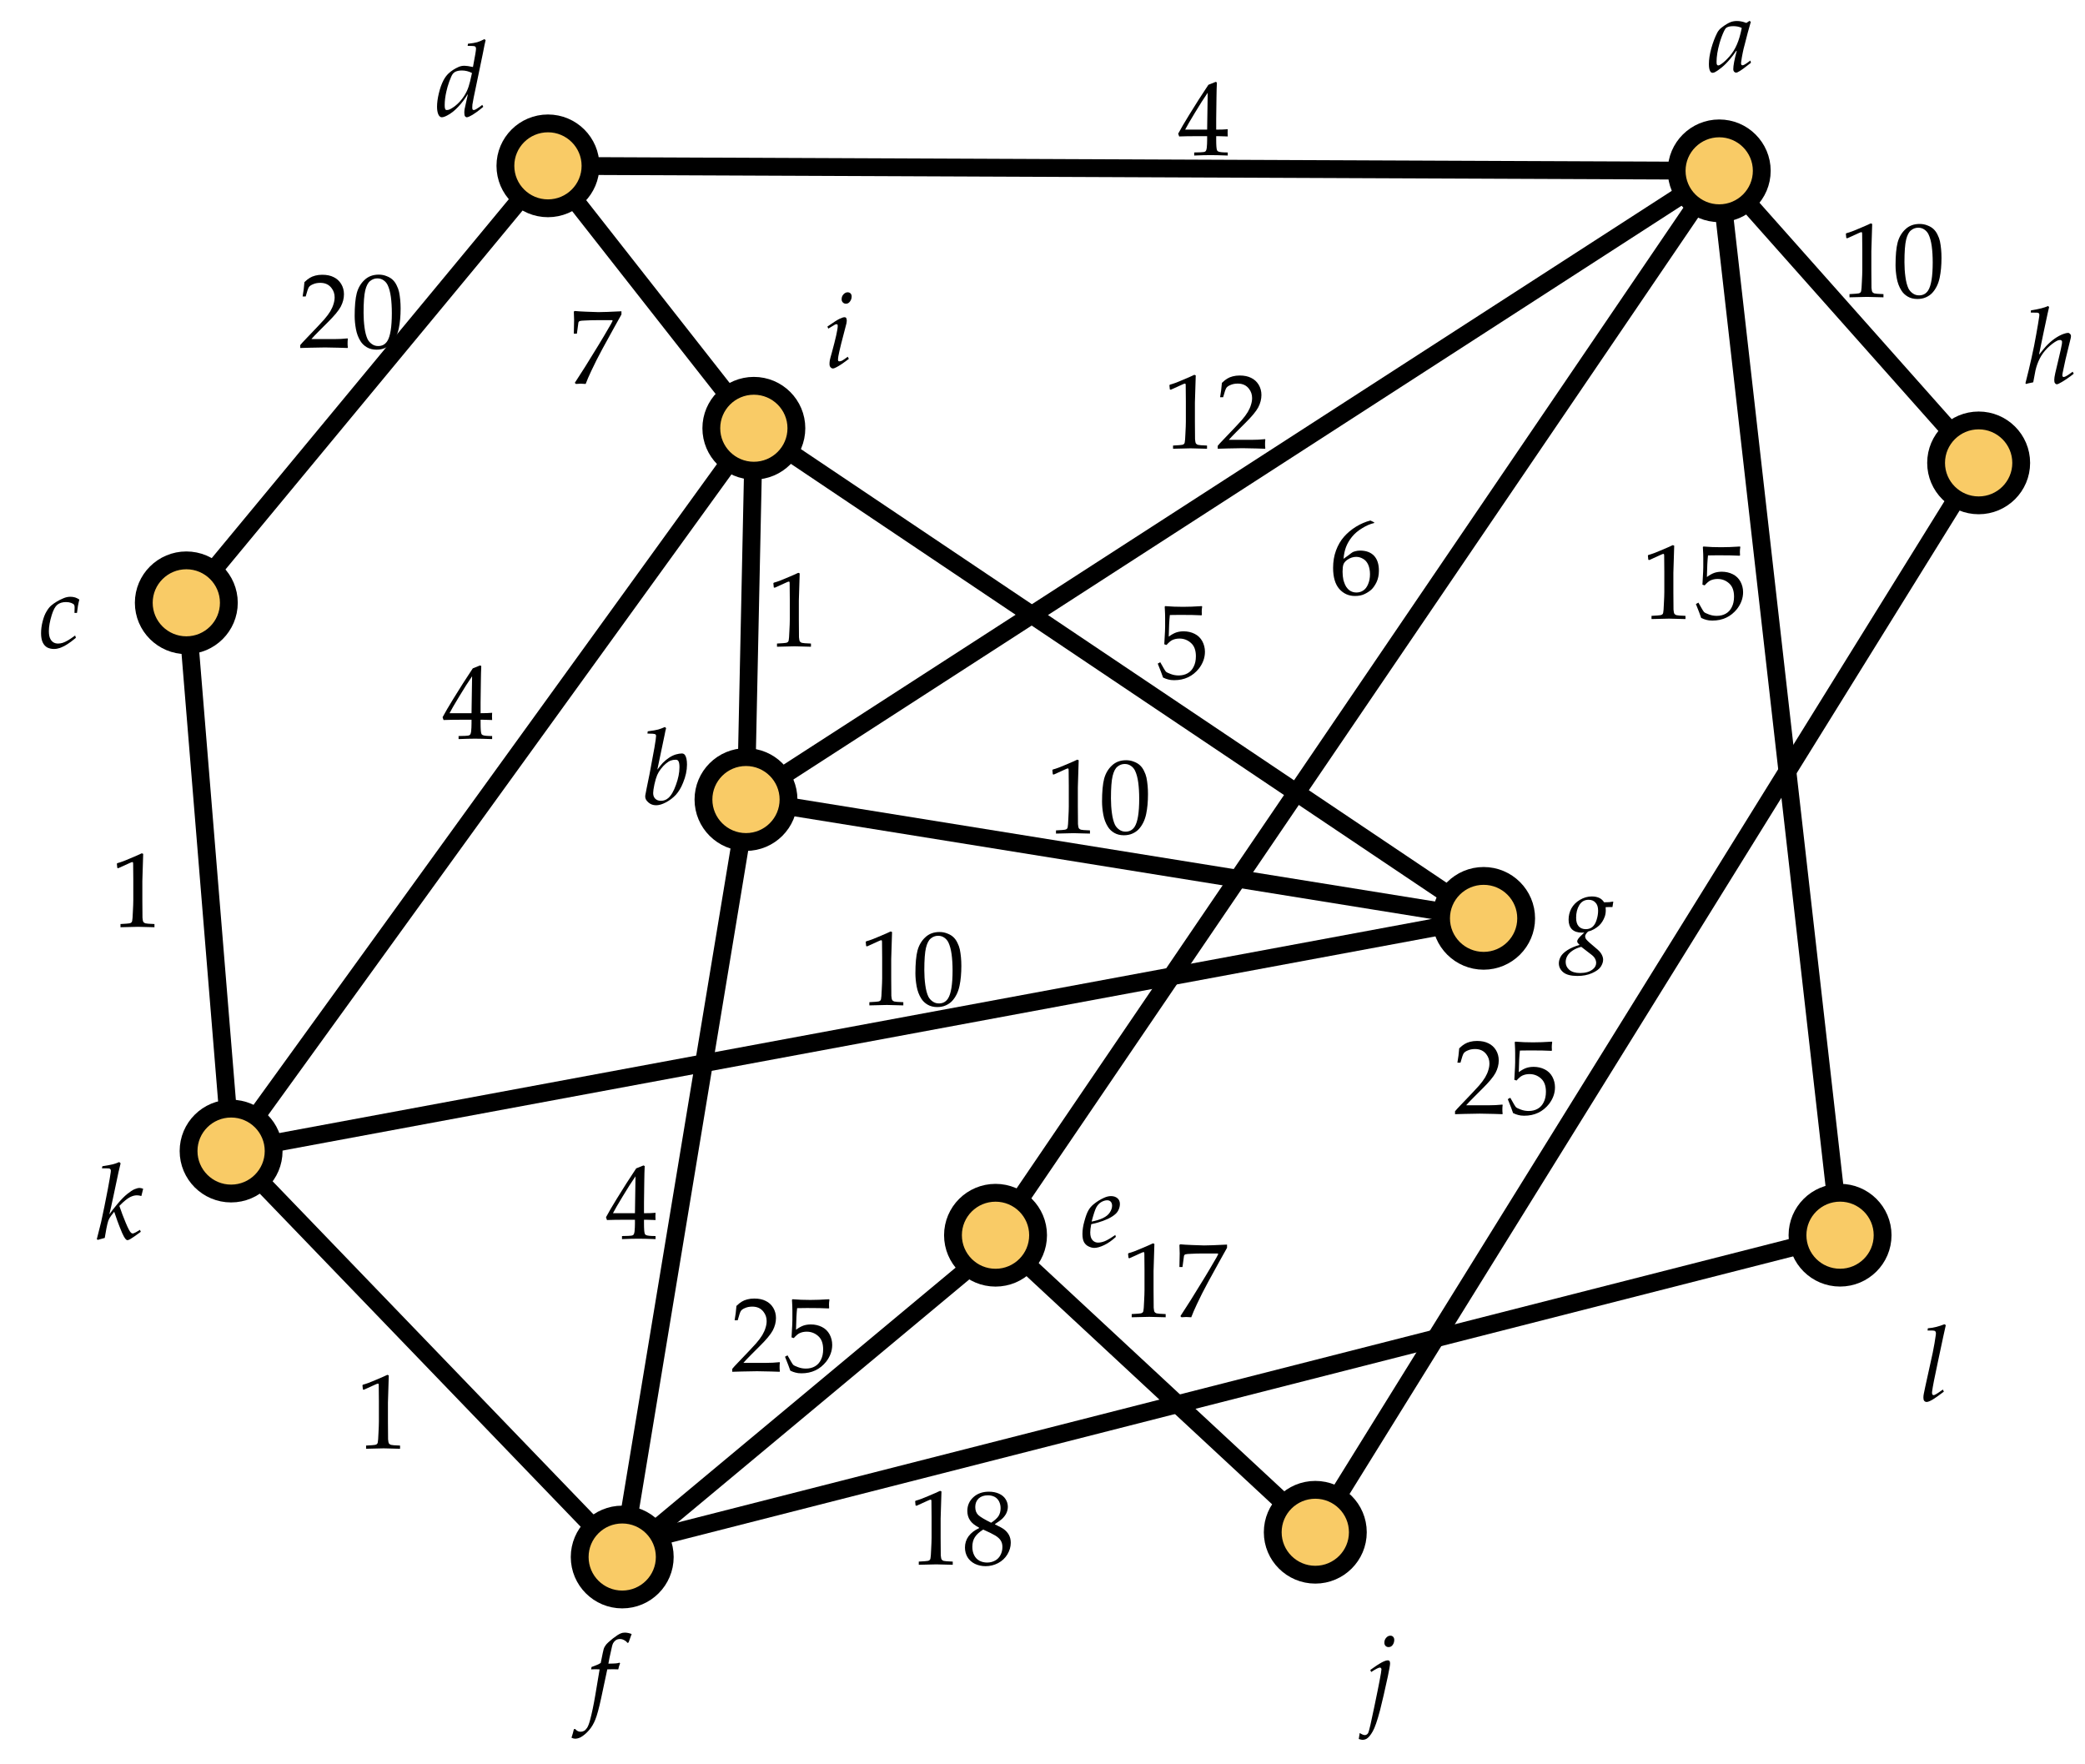
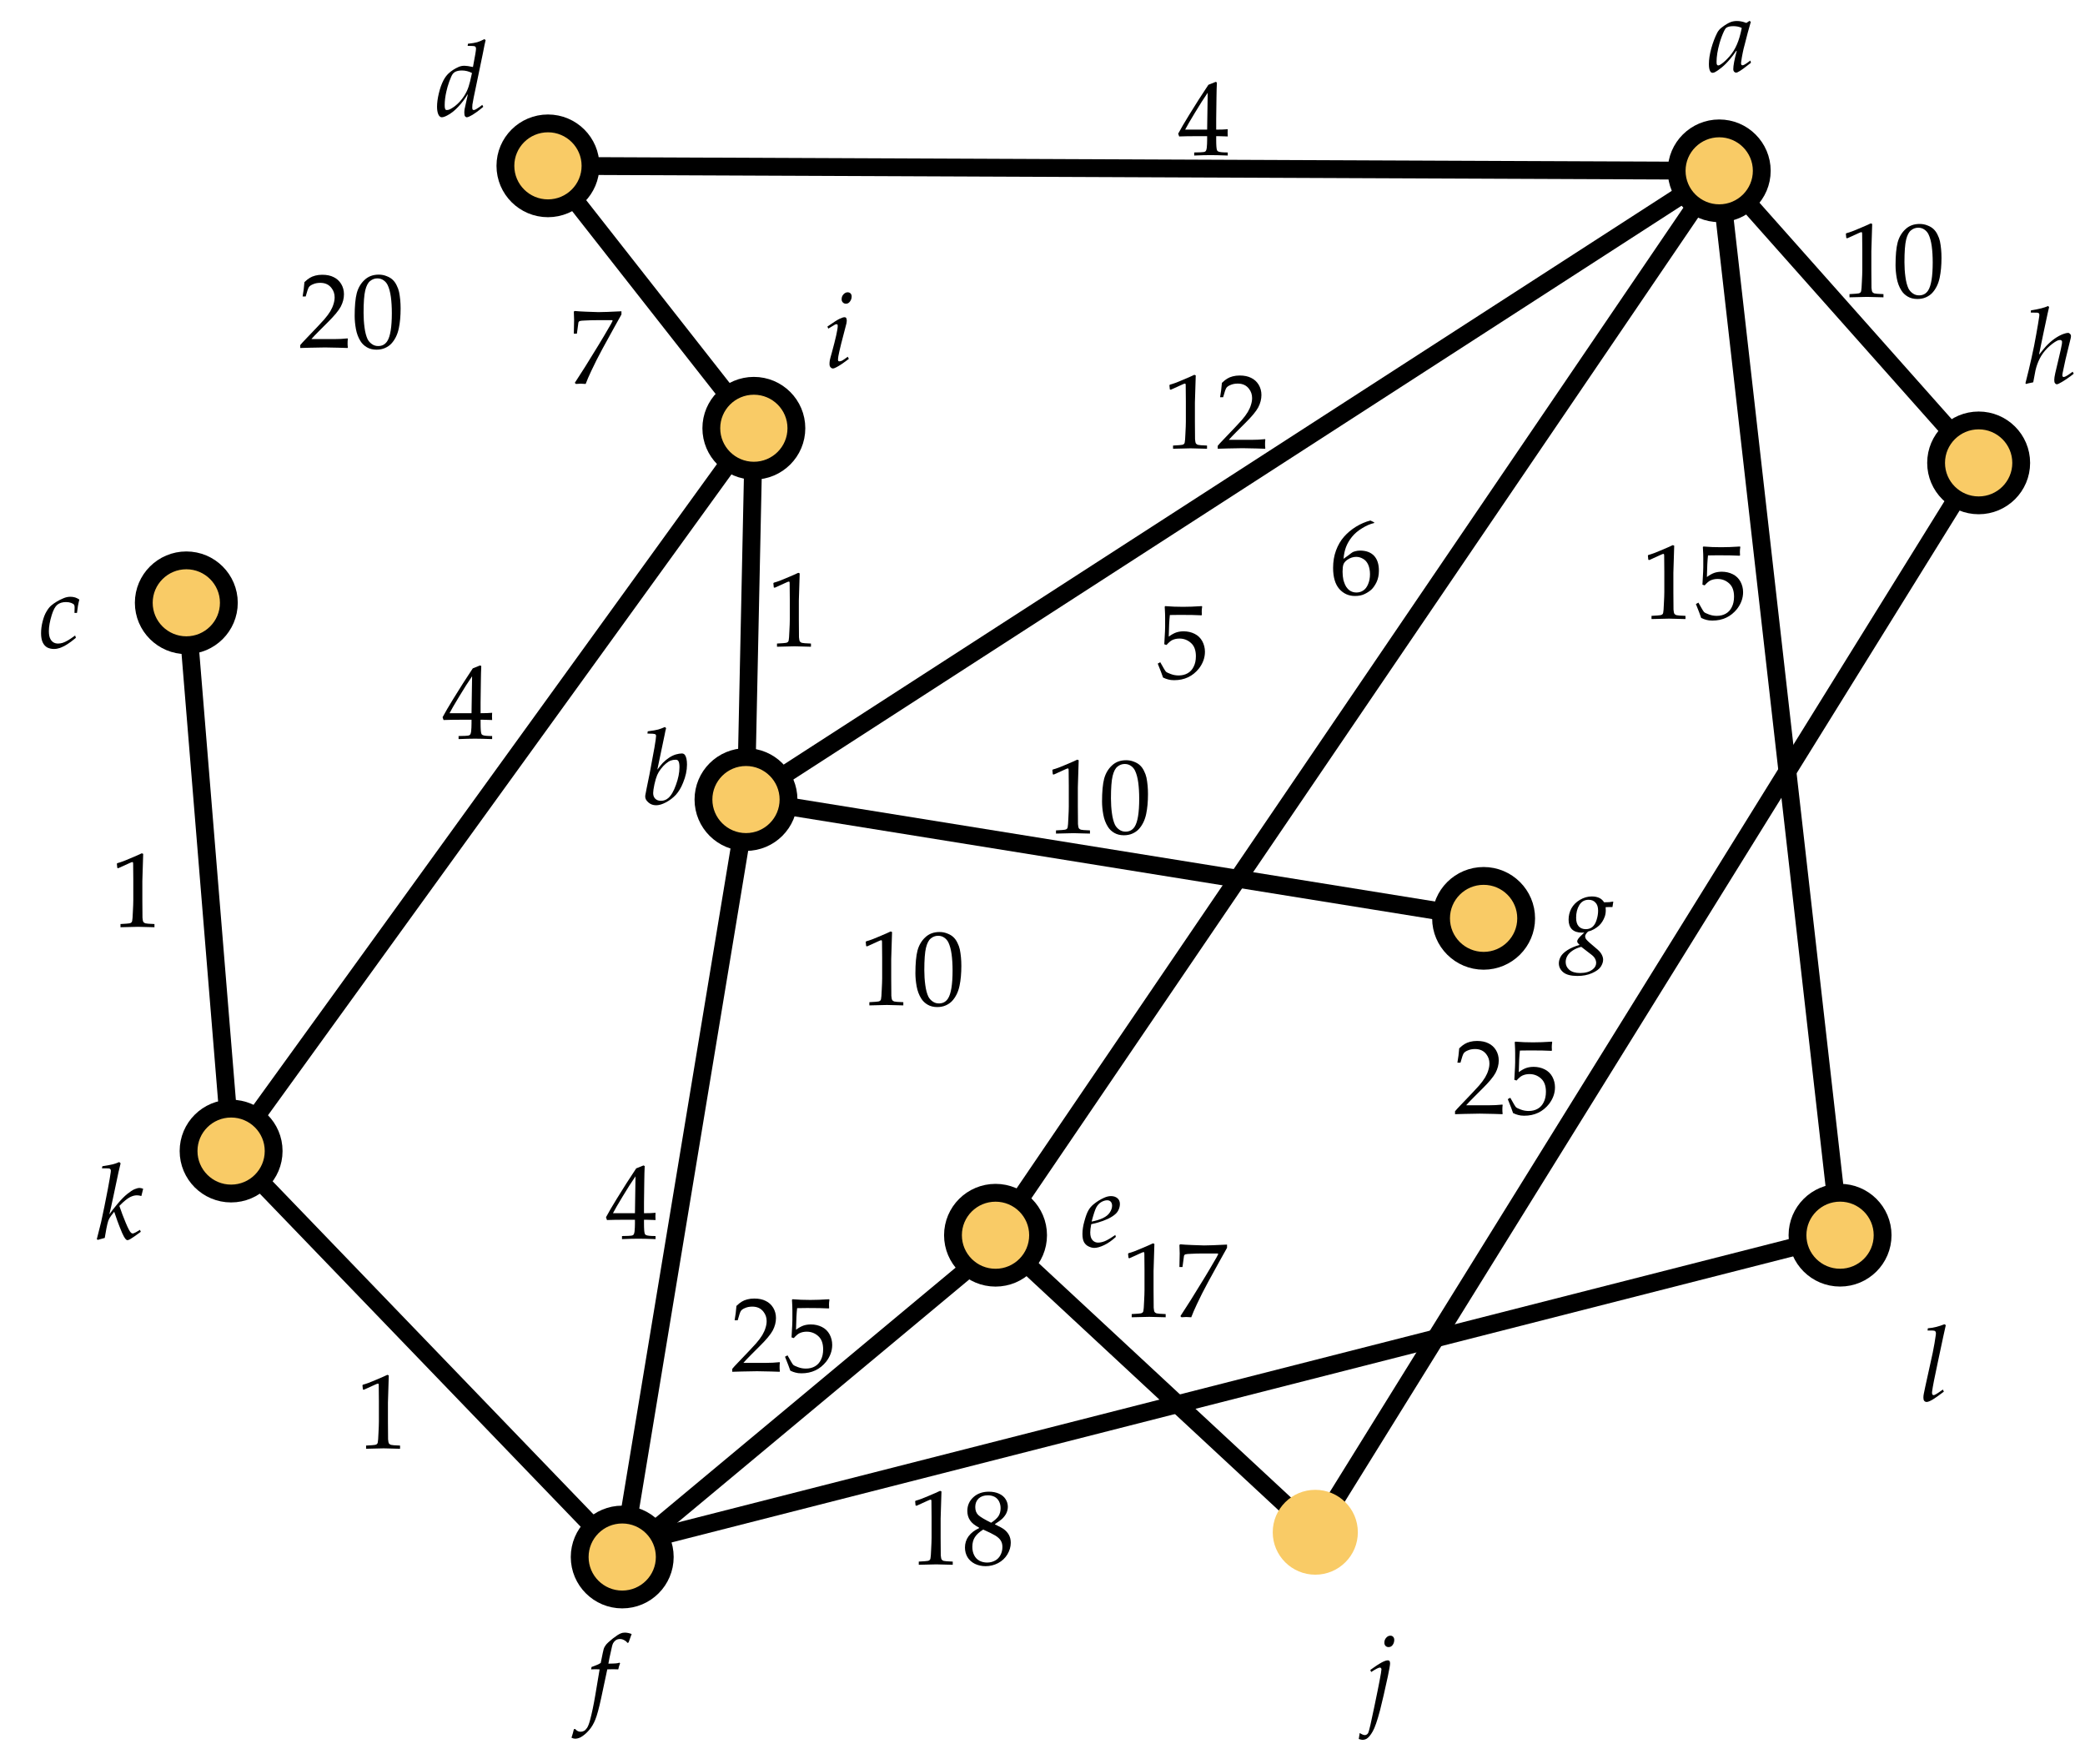
<svg xmlns="http://www.w3.org/2000/svg" xmlns:xlink="http://www.w3.org/1999/xlink" width="234pt" height="198pt" viewBox="0 0 234 198" version="1.1">
  <defs>
    <g>
      <symbol overflow="visible" id="glyph0-0">
        <path style="stroke:none;" d="M 1.484 0 L 1.484 -7.438 L 7.438 -7.438 L 7.438 0 Z M 1.672 -0.188 L 7.25 -0.188 L 7.25 -7.25 L 1.672 -7.25 Z M 1.672 -0.188 " />
      </symbol>
      <symbol overflow="visible" id="glyph0-1">
        <path style="stroke:none;" d="M 5.375 -1.281 L 5.484 -1.062 C 5.254 -0.863 4.988 -0.656 4.688 -0.438 C 4.383 -0.219 4.125 -0.062 3.906 0.031 C 3.789 0.082 3.703 0.109 3.641 0.109 C 3.566 0.109 3.5 0.07 3.438 0 C 3.383 -0.082 3.359 -0.219 3.359 -0.406 C 3.359 -0.531 3.367 -0.664 3.391 -0.812 C 3.422 -0.969 3.539 -1.508 3.75 -2.438 L 3.719 -2.453 C 3.426 -1.953 3.07 -1.484 2.656 -1.047 C 2.25 -0.617 1.844 -0.301 1.438 -0.094 C 1.188 0.039 0.984 0.109 0.828 0.109 C 0.672 0.109 0.539 0 0.438 -0.219 C 0.344 -0.445 0.297 -0.727 0.297 -1.062 C 0.297 -1.508 0.363 -2.016 0.5 -2.578 C 0.633 -3.141 0.805 -3.625 1.016 -4.031 C 1.18 -4.344 1.367 -4.598 1.578 -4.797 C 1.898 -5.098 2.273 -5.344 2.703 -5.531 C 2.91 -5.625 3.133 -5.672 3.375 -5.672 C 3.57 -5.672 3.891 -5.625 4.328 -5.531 L 4.594 -6.984 C 4.645 -7.297 4.672 -7.492 4.672 -7.578 C 4.672 -7.691 4.645 -7.77 4.594 -7.812 C 4.539 -7.863 4.441 -7.891 4.297 -7.891 L 3.734 -7.906 L 3.766 -8.141 C 4.234 -8.191 4.578 -8.25 4.797 -8.312 C 5.016 -8.375 5.285 -8.488 5.609 -8.656 L 5.75 -8.547 C 5.688 -8.316 5.582 -7.816 5.438 -7.047 C 5.344 -6.555 5.086 -5.328 4.672 -3.359 C 4.461 -2.391 4.328 -1.707 4.266 -1.312 C 4.254 -1.188 4.25 -1.078 4.25 -0.984 C 4.25 -0.867 4.266 -0.789 4.297 -0.75 C 4.328 -0.719 4.367 -0.703 4.422 -0.703 C 4.484 -0.703 4.578 -0.738 4.703 -0.812 C 4.961 -0.969 5.188 -1.125 5.375 -1.281 Z M 4.219 -4.859 C 3.852 -5.047 3.477 -5.141 3.094 -5.141 C 2.812 -5.141 2.578 -5.098 2.391 -5.016 C 2.266 -4.961 2.148 -4.867 2.047 -4.734 C 1.953 -4.609 1.828 -4.332 1.672 -3.906 C 1.523 -3.488 1.414 -3.113 1.344 -2.781 C 1.219 -2.227 1.156 -1.723 1.156 -1.266 C 1.156 -1.086 1.164 -0.961 1.188 -0.891 C 1.207 -0.816 1.234 -0.766 1.266 -0.734 C 1.305 -0.711 1.352 -0.703 1.406 -0.703 C 1.508 -0.703 1.617 -0.727 1.734 -0.781 C 2.023 -0.926 2.305 -1.125 2.578 -1.375 C 2.859 -1.633 3.109 -1.93 3.328 -2.266 C 3.547 -2.598 3.719 -2.957 3.844 -3.344 C 3.938 -3.613 4.062 -4.117 4.219 -4.859 Z M 4.219 -4.859 " />
      </symbol>
      <symbol overflow="visible" id="glyph0-2">
        <path style="stroke:none;" d="M 1.719 -3.859 C 1.988 -4.211 2.191 -4.461 2.328 -4.609 C 2.566 -4.848 2.805 -5.047 3.047 -5.203 C 3.297 -5.367 3.547 -5.488 3.797 -5.562 C 4.055 -5.633 4.281 -5.672 4.469 -5.672 C 4.625 -5.672 4.742 -5.609 4.828 -5.484 C 4.973 -5.266 5.047 -4.91 5.047 -4.422 C 5.047 -3.766 4.898 -3.086 4.609 -2.391 C 4.391 -1.836 4.117 -1.383 3.797 -1.031 C 3.473 -0.688 3.102 -0.406 2.688 -0.188 C 2.281 0.031 1.91 0.141 1.578 0.141 C 1.242 0.141 0.957 0.035 0.719 -0.172 C 0.477 -0.379 0.359 -0.598 0.359 -0.828 C 0.359 -0.91 0.367 -1 0.391 -1.094 C 0.398 -1.156 0.441 -1.375 0.516 -1.75 C 0.66 -2.363 0.953 -3.883 1.391 -6.312 C 1.516 -7.039 1.578 -7.484 1.578 -7.641 C 1.578 -7.734 1.547 -7.797 1.484 -7.828 C 1.398 -7.879 1.109 -7.906 0.609 -7.906 L 0.641 -8.156 C 1.203 -8.227 1.594 -8.297 1.812 -8.359 C 2.039 -8.422 2.289 -8.516 2.562 -8.641 L 2.703 -8.516 C 2.648 -8.328 2.594 -8.066 2.531 -7.734 Z M 1.25 -1.234 C 1.25 -0.961 1.328 -0.75 1.484 -0.594 C 1.641 -0.438 1.852 -0.359 2.125 -0.359 C 2.438 -0.359 2.711 -0.461 2.953 -0.672 C 3.273 -0.953 3.562 -1.445 3.812 -2.156 C 4.07 -2.863 4.203 -3.52 4.203 -4.125 C 4.203 -4.488 4.156 -4.727 4.062 -4.844 C 4.008 -4.926 3.91 -4.969 3.766 -4.969 C 3.578 -4.969 3.395 -4.938 3.219 -4.875 C 3.051 -4.812 2.867 -4.695 2.672 -4.531 C 2.484 -4.375 2.301 -4.18 2.125 -3.953 C 1.945 -3.723 1.805 -3.488 1.703 -3.25 C 1.598 -3.008 1.492 -2.66 1.391 -2.203 C 1.297 -1.754 1.25 -1.43 1.25 -1.234 Z M 1.25 -1.234 " />
      </symbol>
      <symbol overflow="visible" id="glyph0-3">
        <path style="stroke:none;" d="M 0.453 -4.484 L 0.5 -4.75 C 0.977 -4.914 1.32 -5.066 1.531 -5.203 C 1.719 -6.148 1.828 -6.664 1.859 -6.75 C 1.91 -6.926 2 -7.094 2.125 -7.25 C 2.25 -7.406 2.5 -7.633 2.875 -7.938 C 3.258 -8.238 3.555 -8.43 3.766 -8.516 C 3.898 -8.578 4.055 -8.609 4.234 -8.609 C 4.473 -8.609 4.727 -8.555 5 -8.453 C 4.844 -8.035 4.727 -7.719 4.656 -7.5 L 4.531 -7.453 C 4.438 -7.586 4.312 -7.691 4.156 -7.766 C 4.008 -7.848 3.859 -7.891 3.703 -7.891 C 3.516 -7.891 3.359 -7.848 3.234 -7.766 C 3.109 -7.68 3.004 -7.566 2.922 -7.422 C 2.848 -7.285 2.77 -7 2.688 -6.562 C 2.551 -5.977 2.453 -5.5 2.391 -5.125 C 2.879 -5.133 3.16 -5.145 3.234 -5.156 C 3.367 -5.164 3.504 -5.191 3.641 -5.234 L 3.703 -5.172 C 3.609 -4.922 3.539 -4.691 3.5 -4.484 C 3.281 -4.492 3.082 -4.5 2.906 -4.5 C 2.75 -4.5 2.535 -4.492 2.266 -4.484 L 1.578 -1.25 C 1.328 -0.094 1.109 0.707 0.922 1.156 C 0.742 1.613 0.504 2.016 0.203 2.359 C -0.098 2.703 -0.41 2.961 -0.734 3.141 C -0.941 3.242 -1.145 3.297 -1.344 3.297 C -1.469 3.297 -1.602 3.258 -1.75 3.188 C -1.625 2.801 -1.535 2.484 -1.484 2.234 L -1.344 2.203 C -1.164 2.41 -0.961 2.516 -0.734 2.516 C -0.598 2.516 -0.469 2.484 -0.344 2.422 C -0.227 2.359 -0.113 2.242 0 2.078 C 0.113 1.91 0.227 1.609 0.344 1.172 C 0.539 0.441 0.734 -0.477 0.922 -1.594 L 1.406 -4.484 C 1.176 -4.492 1.023 -4.5 0.953 -4.5 C 0.816 -4.5 0.648 -4.492 0.453 -4.484 Z M 0.453 -4.484 " />
      </symbol>
      <symbol overflow="visible" id="glyph0-4">
        <path style="stroke:none;" d="M 3.906 -1.312 L 3.969 -1.094 C 3.531 -0.688 3.094 -0.379 2.656 -0.172 C 2.219 0.035 1.848 0.141 1.547 0.141 C 1.348 0.141 1.141 0.086 0.922 -0.016 C 0.703 -0.117 0.531 -0.273 0.406 -0.484 C 0.281 -0.703 0.219 -1.016 0.219 -1.422 C 0.219 -1.859 0.289 -2.336 0.438 -2.859 C 0.582 -3.391 0.727 -3.785 0.875 -4.047 C 1.02 -4.316 1.223 -4.555 1.484 -4.766 C 1.836 -5.055 2.211 -5.289 2.609 -5.469 C 2.891 -5.602 3.16 -5.672 3.422 -5.672 C 3.711 -5.672 3.953 -5.594 4.141 -5.438 C 4.328 -5.281 4.422 -5.066 4.422 -4.797 C 4.422 -4.586 4.379 -4.383 4.297 -4.188 C 4.211 -3.988 4.098 -3.82 3.953 -3.688 C 3.742 -3.488 3.457 -3.301 3.094 -3.125 C 2.727 -2.957 2.348 -2.816 1.953 -2.703 L 1.203 -2.516 C 1.129 -2.129 1.094 -1.82 1.094 -1.594 C 1.094 -1.207 1.176 -0.922 1.344 -0.734 C 1.508 -0.547 1.719 -0.453 1.969 -0.453 C 2.195 -0.453 2.445 -0.504 2.719 -0.609 C 3 -0.723 3.395 -0.957 3.906 -1.312 Z M 1.25 -2.812 C 1.738 -2.906 2.16 -3.035 2.516 -3.203 C 2.879 -3.379 3.141 -3.594 3.297 -3.844 C 3.461 -4.102 3.547 -4.352 3.547 -4.594 C 3.547 -4.789 3.492 -4.941 3.391 -5.047 C 3.297 -5.148 3.164 -5.203 3 -5.203 C 2.781 -5.203 2.555 -5.133 2.328 -5 C 2.098 -4.863 1.91 -4.66 1.766 -4.391 C 1.629 -4.129 1.457 -3.602 1.25 -2.812 Z M 1.25 -2.812 " />
      </symbol>
      <symbol overflow="visible" id="glyph0-5">
        <path style="stroke:none;" d="M 4.859 -1.234 L 4.922 -0.984 L 4.047 -0.312 C 3.773 -0.113 3.555 0.02 3.391 0.094 C 3.336 0.113 3.289 0.125 3.25 0.125 C 3.176 0.125 3.102 0.086 3.031 0.016 C 2.969 -0.055 2.938 -0.145 2.938 -0.25 C 2.938 -0.664 3.066 -1.352 3.328 -2.312 L 3.281 -2.328 C 2.988 -1.91 2.758 -1.609 2.594 -1.422 C 2.289 -1.055 1.984 -0.742 1.672 -0.484 C 1.359 -0.223 1.078 -0.031 0.828 0.094 C 0.754 0.125 0.68 0.141 0.609 0.141 C 0.504 0.141 0.422 0.086 0.359 -0.016 C 0.254 -0.18 0.203 -0.457 0.203 -0.844 C 0.203 -1.344 0.289 -1.926 0.469 -2.594 C 0.656 -3.258 0.875 -3.836 1.125 -4.328 C 1.25 -4.578 1.426 -4.785 1.656 -4.953 C 2.031 -5.242 2.367 -5.445 2.672 -5.562 C 2.879 -5.633 3.102 -5.672 3.344 -5.672 C 3.52 -5.672 3.68 -5.656 3.828 -5.625 C 3.973 -5.602 4.164 -5.547 4.406 -5.453 L 4.766 -5.688 L 4.906 -5.578 C 4.656 -4.723 4.438 -3.91 4.25 -3.141 C 4.125 -2.68 4.039 -2.336 4 -2.109 C 3.926 -1.754 3.867 -1.414 3.828 -1.094 C 3.816 -1.031 3.812 -0.977 3.812 -0.938 C 3.812 -0.852 3.828 -0.789 3.859 -0.75 C 3.891 -0.719 3.926 -0.703 3.969 -0.703 C 4.031 -0.703 4.109 -0.727 4.203 -0.781 C 4.305 -0.832 4.523 -0.984 4.859 -1.234 Z M 3.891 -4.891 C 3.754 -4.961 3.602 -5.016 3.438 -5.047 C 3.281 -5.078 3.113 -5.094 2.938 -5.094 C 2.602 -5.094 2.348 -5.035 2.172 -4.922 C 2.086 -4.867 2 -4.742 1.906 -4.547 C 1.707 -4.129 1.535 -3.664 1.391 -3.156 C 1.172 -2.375 1.062 -1.68 1.062 -1.078 C 1.062 -0.973 1.066 -0.895 1.078 -0.844 C 1.098 -0.789 1.125 -0.75 1.156 -0.719 C 1.195 -0.695 1.234 -0.688 1.266 -0.688 C 1.336 -0.688 1.445 -0.738 1.594 -0.844 C 1.895 -1.051 2.207 -1.344 2.531 -1.719 C 2.863 -2.102 3.133 -2.539 3.344 -3.031 C 3.562 -3.52 3.742 -4.141 3.891 -4.891 Z M 3.891 -4.891 " />
      </symbol>
      <symbol overflow="visible" id="glyph0-6">
        <path style="stroke:none;" d="M 2.625 -1.266 L 2.734 -1.031 C 2.629 -0.945 2.391 -0.77 2.016 -0.5 C 1.641 -0.227 1.336 -0.047 1.109 0.047 C 0.992 0.098 0.891 0.125 0.797 0.125 C 0.691 0.125 0.602 0.082 0.531 0 C 0.469 -0.07 0.438 -0.191 0.438 -0.359 C 0.438 -0.504 0.453 -0.648 0.484 -0.797 C 0.523 -1.023 0.707 -1.867 1.031 -3.328 C 1.27 -4.379 1.422 -5.066 1.484 -5.391 C 1.641 -6.172 1.75 -6.801 1.812 -7.281 C 1.832 -7.383 1.844 -7.488 1.844 -7.594 C 1.844 -7.695 1.816 -7.77 1.766 -7.812 C 1.711 -7.863 1.602 -7.891 1.438 -7.891 L 0.906 -7.891 L 0.938 -8.141 C 1.301 -8.172 1.617 -8.223 1.891 -8.297 C 2.172 -8.367 2.473 -8.469 2.797 -8.594 L 2.953 -8.5 C 2.867 -8.145 2.582 -6.816 2.094 -4.516 C 1.695 -2.66 1.473 -1.52 1.422 -1.094 C 1.41 -1.02 1.406 -0.957 1.406 -0.906 C 1.406 -0.82 1.422 -0.754 1.453 -0.703 C 1.492 -0.66 1.539 -0.641 1.594 -0.641 C 1.625 -0.641 1.66 -0.648 1.703 -0.672 C 1.785 -0.703 1.938 -0.789 2.156 -0.938 Z M 2.625 -1.266 " />
      </symbol>
      <symbol overflow="visible" id="glyph0-7">
        <path style="stroke:none;" d="M 4.219 -1.359 L 4.297 -1.094 C 3.891 -0.758 3.578 -0.523 3.359 -0.391 C 3.047 -0.191 2.754 -0.047 2.484 0.047 C 2.273 0.117 2.062 0.156 1.844 0.156 C 1.562 0.156 1.305 0.098 1.078 -0.016 C 0.859 -0.141 0.688 -0.336 0.562 -0.609 C 0.445 -0.879 0.391 -1.211 0.391 -1.609 C 0.391 -2.035 0.445 -2.473 0.562 -2.922 C 0.676 -3.379 0.82 -3.754 1 -4.047 C 1.176 -4.348 1.359 -4.578 1.547 -4.734 C 1.922 -5.047 2.367 -5.312 2.891 -5.531 C 3.148 -5.645 3.414 -5.703 3.688 -5.703 C 3.875 -5.703 4.051 -5.676 4.219 -5.625 C 4.383 -5.57 4.539 -5.492 4.688 -5.391 C 4.57 -4.961 4.484 -4.461 4.422 -3.891 L 4.141 -3.891 L 4.156 -4.531 C 4.156 -4.656 4.133 -4.75 4.094 -4.812 C 4.039 -4.883 3.93 -4.953 3.766 -5.016 C 3.598 -5.078 3.406 -5.109 3.188 -5.109 C 2.789 -5.109 2.469 -5.008 2.219 -4.812 C 1.977 -4.613 1.77 -4.234 1.594 -3.672 C 1.375 -2.961 1.266 -2.352 1.266 -1.844 C 1.266 -1.438 1.332 -1.125 1.469 -0.906 C 1.656 -0.602 1.93 -0.453 2.297 -0.453 C 2.461 -0.453 2.633 -0.477 2.812 -0.531 C 3 -0.594 3.207 -0.691 3.438 -0.828 C 3.582 -0.91 3.844 -1.086 4.219 -1.359 Z M 4.219 -1.359 " />
      </symbol>
      <symbol overflow="visible" id="glyph0-8">
        <path style="stroke:none;" d="M 0.234 0.109 L 0.156 0.031 C 0.438 -1.07 0.66 -2.004 0.828 -2.766 C 1.047 -3.723 1.227 -4.633 1.375 -5.5 C 1.531 -6.363 1.641 -7.02 1.703 -7.469 C 1.711 -7.539 1.719 -7.602 1.719 -7.656 C 1.719 -7.727 1.703 -7.781 1.672 -7.812 C 1.641 -7.852 1.582 -7.879 1.5 -7.891 C 1.426 -7.898 1.176 -7.906 0.75 -7.906 L 0.781 -8.156 C 1.664 -8.289 2.305 -8.453 2.703 -8.641 L 2.812 -8.516 C 2.738 -8.223 2.688 -8 2.656 -7.844 L 2.156 -5.5 L 1.688 -3.234 L 1.719 -3.219 C 2.031 -3.613 2.273 -3.91 2.453 -4.109 C 2.773 -4.453 3.098 -4.738 3.422 -4.969 C 3.742 -5.195 4.07 -5.375 4.406 -5.5 C 4.633 -5.582 4.812 -5.625 4.938 -5.625 C 5.02 -5.625 5.094 -5.586 5.156 -5.516 C 5.227 -5.453 5.266 -5.367 5.266 -5.266 C 5.266 -5.191 5.254 -5.109 5.234 -5.016 C 5.203 -4.879 5.117 -4.539 4.984 -4 C 4.734 -3.008 4.539 -2.172 4.406 -1.484 C 4.332 -1.16 4.297 -0.953 4.297 -0.859 C 4.297 -0.797 4.312 -0.75 4.344 -0.719 C 4.375 -0.688 4.41 -0.672 4.453 -0.672 C 4.598 -0.672 4.93 -0.867 5.453 -1.266 L 5.578 -1.047 C 5.367 -0.867 5.086 -0.66 4.734 -0.422 C 4.391 -0.191 4.098 -0.02 3.859 0.094 C 3.785 0.125 3.723 0.141 3.672 0.141 C 3.598 0.141 3.531 0.098 3.469 0.016 C 3.414 -0.055 3.391 -0.18 3.391 -0.359 C 3.391 -0.516 3.426 -0.758 3.5 -1.094 L 3.938 -2.953 C 4.094 -3.598 4.195 -4.078 4.25 -4.391 C 4.258 -4.484 4.266 -4.562 4.266 -4.625 C 4.266 -4.688 4.242 -4.734 4.203 -4.766 C 4.172 -4.805 4.117 -4.828 4.047 -4.828 C 3.93 -4.828 3.812 -4.797 3.688 -4.734 C 3.352 -4.555 3 -4.285 2.625 -3.922 C 2.258 -3.555 1.973 -3.164 1.766 -2.75 C 1.555 -2.344 1.395 -1.895 1.281 -1.406 L 1.031 -0.078 L 0.438 0.047 C 0.363 0.066 0.297 0.086 0.234 0.109 Z M 0.234 0.109 " />
      </symbol>
      <symbol overflow="visible" id="glyph0-9">
        <path style="stroke:none;" d="M 2.078 -7.625 C 2.078 -7.844 2.145 -8.023 2.281 -8.172 C 2.414 -8.328 2.57 -8.406 2.75 -8.406 C 2.883 -8.406 2.988 -8.363 3.062 -8.281 C 3.145 -8.195 3.188 -8.082 3.188 -7.938 C 3.188 -7.727 3.129 -7.539 3.016 -7.375 C 2.898 -7.207 2.742 -7.125 2.547 -7.125 C 2.41 -7.125 2.297 -7.172 2.203 -7.266 C 2.117 -7.359 2.078 -7.477 2.078 -7.625 Z M -0.797 3.188 L -0.688 2.516 C -0.445 2.672 -0.254 2.75 -0.109 2.75 C -0.035 2.75 0.031 2.727 0.094 2.688 C 0.156 2.656 0.207 2.602 0.25 2.531 C 0.312 2.414 0.398 2.102 0.516 1.594 L 0.938 -0.375 C 1.25 -1.863 1.445 -2.836 1.531 -3.297 C 1.676 -4.055 1.75 -4.5 1.75 -4.625 C 1.75 -4.688 1.734 -4.734 1.703 -4.766 C 1.672 -4.805 1.629 -4.828 1.578 -4.828 C 1.43 -4.828 1.102 -4.66 0.594 -4.328 L 0.5 -4.562 C 0.977 -4.914 1.414 -5.203 1.812 -5.422 C 2.094 -5.566 2.312 -5.641 2.469 -5.641 C 2.551 -5.641 2.613 -5.613 2.656 -5.562 C 2.695 -5.508 2.719 -5.414 2.719 -5.281 C 2.719 -5.125 2.633 -4.645 2.469 -3.844 C 2.133 -2.289 1.844 -1.023 1.594 -0.047 C 1.281 1.141 1.004 1.938 0.766 2.344 C 0.535 2.75 0.312 3.02 0.094 3.156 C -0.051 3.238 -0.207 3.281 -0.375 3.281 C -0.469 3.281 -0.609 3.25 -0.797 3.188 Z M -0.797 3.188 " />
      </symbol>
      <symbol overflow="visible" id="glyph0-10">
        <path style="stroke:none;" d="M 2.016 -7.625 C 2.016 -7.844 2.082 -8.023 2.219 -8.172 C 2.363 -8.328 2.52 -8.406 2.688 -8.406 C 2.82 -8.406 2.93 -8.363 3.016 -8.281 C 3.098 -8.195 3.141 -8.082 3.141 -7.938 C 3.141 -7.727 3.078 -7.539 2.953 -7.375 C 2.836 -7.207 2.688 -7.125 2.5 -7.125 C 2.363 -7.125 2.25 -7.172 2.156 -7.266 C 2.062 -7.359 2.016 -7.477 2.016 -7.625 Z M 0.516 -4.328 L 0.422 -4.562 C 1.109 -5.039 1.566 -5.332 1.797 -5.438 C 2.035 -5.551 2.219 -5.609 2.344 -5.609 C 2.414 -5.609 2.473 -5.586 2.516 -5.547 C 2.566 -5.473 2.594 -5.363 2.594 -5.219 C 2.594 -5.156 2.582 -5.062 2.562 -4.938 C 2.508 -4.707 2.398 -4.285 2.234 -3.672 C 1.816 -2.098 1.609 -1.172 1.609 -0.891 C 1.609 -0.805 1.617 -0.742 1.641 -0.703 C 1.672 -0.672 1.711 -0.656 1.766 -0.656 C 1.848 -0.656 1.945 -0.68 2.062 -0.734 C 2.176 -0.797 2.391 -0.941 2.703 -1.172 L 2.828 -0.938 C 2.203 -0.457 1.727 -0.141 1.406 0.016 C 1.258 0.098 1.133 0.141 1.031 0.141 C 0.938 0.141 0.848 0.094 0.766 0 C 0.691 -0.082 0.656 -0.203 0.656 -0.359 C 0.656 -0.484 0.664 -0.617 0.688 -0.766 C 0.719 -0.922 0.789 -1.195 0.906 -1.594 C 1.352 -3.227 1.578 -4.238 1.578 -4.625 C 1.578 -4.707 1.566 -4.758 1.547 -4.781 C 1.523 -4.812 1.492 -4.828 1.453 -4.828 C 1.41 -4.828 1.359 -4.816 1.297 -4.797 C 1.266 -4.773 1.004 -4.617 0.516 -4.328 Z M 0.516 -4.328 " />
      </symbol>
      <symbol overflow="visible" id="glyph0-11">
        <path style="stroke:none;" d="M 2.078 -0.219 C 1.953 -0.344 1.875 -0.43 1.844 -0.484 C 1.82 -0.535 1.812 -0.582 1.812 -0.625 C 1.812 -0.695 1.844 -0.781 1.906 -0.875 C 2.02 -1.039 2.254 -1.285 2.609 -1.609 C 2.504 -1.598 2.414 -1.594 2.344 -1.594 C 1.852 -1.594 1.477 -1.719 1.219 -1.969 C 0.969 -2.227 0.844 -2.586 0.844 -3.047 C 0.844 -3.492 0.945 -3.914 1.156 -4.312 C 1.375 -4.707 1.695 -5.031 2.125 -5.281 C 2.551 -5.531 2.992 -5.656 3.453 -5.656 C 3.816 -5.656 4.117 -5.586 4.359 -5.453 C 4.547 -5.348 4.703 -5.195 4.828 -5 C 5.18 -5.008 5.375 -5.016 5.406 -5.016 C 5.508 -5.023 5.648 -5.047 5.828 -5.078 L 5.859 -5.047 L 5.766 -4.469 C 5.648 -4.469 5.555 -4.469 5.484 -4.469 C 5.359 -4.469 5.195 -4.461 5 -4.453 C 5.008 -4.316 5.016 -4.203 5.016 -4.109 C 5.016 -3.848 4.977 -3.613 4.906 -3.406 C 4.832 -3.195 4.738 -3.004 4.625 -2.828 C 4.52 -2.66 4.395 -2.508 4.25 -2.375 C 4.113 -2.25 3.93 -2.117 3.703 -1.984 C 3.484 -1.859 3.258 -1.77 3.031 -1.719 C 2.812 -1.508 2.703 -1.332 2.703 -1.188 C 2.703 -1.039 2.758 -0.906 2.875 -0.781 C 2.988 -0.645 3.332 -0.336 3.906 0.141 C 4.227 0.398 4.441 0.633 4.547 0.844 C 4.66 1.051 4.719 1.25 4.719 1.438 C 4.719 1.695 4.629 1.961 4.453 2.234 C 4.273 2.504 3.945 2.742 3.469 2.953 C 3 3.16 2.453 3.266 1.828 3.266 C 1.109 3.266 0.582 3.129 0.25 2.859 C -0.082 2.586 -0.25 2.25 -0.25 1.844 C -0.25 1.602 -0.18 1.359 -0.047 1.109 C 0.086 0.859 0.336 0.613 0.703 0.375 C 1.078 0.133 1.535 -0.062 2.078 -0.219 Z M 1.688 -3.266 C 1.688 -2.836 1.785 -2.516 1.984 -2.297 C 2.18 -2.086 2.445 -1.984 2.781 -1.984 C 3.07 -1.984 3.316 -2.066 3.516 -2.234 C 3.723 -2.41 3.879 -2.672 3.984 -3.016 C 4.098 -3.367 4.156 -3.719 4.156 -4.062 C 4.156 -4.469 4.055 -4.77 3.859 -4.969 C 3.672 -5.176 3.414 -5.281 3.094 -5.281 C 2.633 -5.281 2.285 -5.082 2.047 -4.688 C 1.805 -4.289 1.688 -3.816 1.688 -3.266 Z M 2.266 0 C 1.922 0.082 1.602 0.219 1.312 0.406 C 1.031 0.594 0.828 0.797 0.703 1.016 C 0.578 1.234 0.516 1.461 0.516 1.703 C 0.516 2.047 0.648 2.336 0.922 2.578 C 1.203 2.816 1.609 2.938 2.141 2.938 C 2.734 2.938 3.203 2.801 3.547 2.531 C 3.805 2.332 3.938 2.086 3.938 1.797 C 3.938 1.641 3.895 1.484 3.812 1.328 C 3.738 1.18 3.609 1.035 3.422 0.891 Z M 2.266 0 " />
      </symbol>
      <symbol overflow="visible" id="glyph0-12">
        <path style="stroke:none;" d="M 0.234 0.109 L 0.125 0.031 C 0.375 -0.945 0.535 -1.586 0.609 -1.891 C 0.848 -2.973 1.102 -4.227 1.375 -5.656 C 1.531 -6.469 1.633 -7.078 1.688 -7.484 C 1.695 -7.566 1.703 -7.625 1.703 -7.656 C 1.703 -7.727 1.68 -7.785 1.641 -7.828 C 1.609 -7.867 1.562 -7.895 1.5 -7.906 C 1.438 -7.914 1.172 -7.922 0.703 -7.922 L 0.75 -8.156 C 1.332 -8.25 1.727 -8.32 1.938 -8.375 C 2.145 -8.426 2.379 -8.508 2.641 -8.625 L 2.797 -8.484 C 2.703 -8.117 2.625 -7.789 2.562 -7.5 L 2 -4.844 C 1.801 -3.906 1.645 -3.207 1.531 -2.75 C 1.758 -3.082 2.07 -3.484 2.469 -3.953 C 2.863 -4.422 3.223 -4.785 3.547 -5.047 C 3.867 -5.305 4.141 -5.484 4.359 -5.578 C 4.586 -5.672 4.773 -5.719 4.922 -5.719 C 5.023 -5.719 5.16 -5.688 5.328 -5.625 L 5.125 -4.812 C 4.945 -4.863 4.785 -4.891 4.641 -4.891 C 4.43 -4.891 4.227 -4.848 4.031 -4.766 C 3.832 -4.691 3.598 -4.547 3.328 -4.328 C 3.16 -4.203 2.938 -3.992 2.656 -3.703 C 2.875 -3.055 3.113 -2.422 3.375 -1.797 C 3.633 -1.18 3.828 -0.816 3.953 -0.703 C 4.016 -0.641 4.082 -0.609 4.156 -0.609 C 4.188 -0.609 4.227 -0.617 4.281 -0.641 C 4.363 -0.672 4.453 -0.711 4.547 -0.766 L 4.969 -1.016 L 5.062 -0.797 C 4.469 -0.359 4.078 -0.086 3.891 0.016 C 3.754 0.098 3.645 0.141 3.562 0.141 C 3.52 0.141 3.477 0.125 3.438 0.094 C 3.363 0.039 3.273 -0.07 3.172 -0.25 C 3.066 -0.426 2.898 -0.805 2.672 -1.391 C 2.566 -1.641 2.367 -2.191 2.078 -3.047 C 1.805 -2.711 1.641 -2.488 1.578 -2.375 C 1.516 -2.27 1.457 -2.148 1.406 -2.016 C 1.344 -1.816 1.273 -1.535 1.203 -1.172 L 1.016 -0.109 Z M 0.234 0.109 " />
      </symbol>
      <symbol overflow="visible" id="glyph1-0">
        <path style="stroke:none;" d="M 1.484 0 L 1.484 -7.438 L 7.438 -7.438 L 7.438 0 Z M 1.672 -0.188 L 7.25 -0.188 L 7.25 -7.25 L 1.672 -7.25 Z M 1.672 -0.188 " />
      </symbol>
      <symbol overflow="visible" id="glyph1-1">
        <path style="stroke:none;" d="M 1.859 0 L 1.859 -0.344 C 2.461 -0.352 2.816 -0.367 2.922 -0.391 C 3.035 -0.41 3.113 -0.445 3.156 -0.5 C 3.207 -0.562 3.242 -0.676 3.266 -0.844 C 3.297 -1.133 3.312 -1.43 3.312 -1.734 L 3.312 -2.172 L 2.047 -2.172 C 1.348 -2.172 0.723 -2.16 0.172 -2.141 L 0.062 -2.453 C 0.363 -3.016 0.766 -3.703 1.266 -4.516 C 1.992 -5.703 2.723 -6.844 3.453 -7.938 C 3.492 -7.957 3.598 -8 3.766 -8.062 C 4.055 -8.188 4.223 -8.254 4.266 -8.266 L 4.406 -8.203 C 4.383 -7.734 4.367 -7.156 4.359 -6.469 C 4.336 -5.031 4.328 -4.242 4.328 -4.109 L 4.328 -2.906 C 4.859 -2.906 5.289 -2.922 5.625 -2.953 C 5.613 -2.754 5.609 -2.625 5.609 -2.562 L 5.625 -2.141 C 5.227 -2.16 4.895 -2.172 4.625 -2.172 L 4.328 -2.172 L 4.328 -1.781 C 4.328 -1.125 4.359 -0.727 4.422 -0.594 C 4.441 -0.531 4.488 -0.484 4.562 -0.453 C 4.707 -0.379 5.062 -0.344 5.625 -0.344 L 5.625 0 C 4.789 -0.031 4.148 -0.047 3.703 -0.047 C 3.211 -0.047 2.598 -0.031 1.859 0 Z M 0.844 -2.906 L 3.312 -2.906 L 3.375 -7.047 C 2.945 -6.43 2.469 -5.68 1.938 -4.797 C 1.406 -3.922 1.039 -3.289 0.844 -2.906 Z M 0.844 -2.906 " />
      </symbol>
      <symbol overflow="visible" id="glyph1-2">
        <path style="stroke:none;" d="M 0.203 0 L 0.203 -0.328 C 0.316 -0.473 0.531 -0.707 0.844 -1.031 L 2.141 -2.391 C 2.242 -2.492 2.492 -2.766 2.891 -3.203 C 3.18 -3.535 3.41 -3.844 3.578 -4.125 C 3.742 -4.406 3.863 -4.676 3.938 -4.938 C 4.02 -5.195 4.062 -5.445 4.062 -5.688 C 4.062 -6.082 3.945 -6.426 3.719 -6.719 C 3.426 -7.113 3.004 -7.312 2.453 -7.312 C 2.141 -7.312 1.867 -7.258 1.641 -7.156 C 1.41 -7.062 1.254 -6.953 1.172 -6.828 C 1.086 -6.703 0.969 -6.352 0.812 -5.781 L 0.469 -5.781 C 0.562 -6.301 0.629 -6.836 0.672 -7.391 C 0.91 -7.617 1.113 -7.781 1.281 -7.875 C 1.445 -7.977 1.648 -8.062 1.891 -8.125 C 2.129 -8.188 2.391 -8.219 2.672 -8.219 C 3.18 -8.219 3.609 -8.129 3.953 -7.953 C 4.305 -7.785 4.586 -7.531 4.797 -7.188 C 5.004 -6.844 5.109 -6.457 5.109 -6.031 C 5.109 -5.562 4.988 -5.098 4.75 -4.641 C 4.508 -4.191 4.016 -3.598 3.266 -2.859 L 2.266 -1.859 C 1.91 -1.504 1.641 -1.219 1.453 -1 L 4 -1 C 4.508 -1 5.016 -1.023 5.516 -1.078 L 5.547 -1.031 C 5.523 -0.883 5.516 -0.711 5.516 -0.516 C 5.516 -0.336 5.523 -0.188 5.547 -0.062 L 5.516 0 C 5.234 -0.008 4.914 -0.02 4.562 -0.031 C 3.781 -0.051 3.254 -0.062 2.984 -0.062 C 2.648 -0.062 2.082 -0.051 1.281 -0.031 C 0.844 -0.02 0.484 -0.008 0.203 0 Z M 0.203 0 " />
      </symbol>
      <symbol overflow="visible" id="glyph1-3">
        <path style="stroke:none;" d="M 0.359 -3.594 C 0.359 -4.695 0.438 -5.551 0.594 -6.156 C 0.758 -6.758 1.051 -7.254 1.469 -7.641 C 1.883 -8.035 2.414 -8.234 3.062 -8.234 C 3.383 -8.234 3.68 -8.176 3.953 -8.062 C 4.234 -7.957 4.461 -7.816 4.641 -7.641 C 4.816 -7.473 4.961 -7.266 5.078 -7.016 C 5.203 -6.773 5.289 -6.531 5.344 -6.281 C 5.457 -5.719 5.516 -5.102 5.516 -4.438 C 5.516 -3.57 5.445 -2.828 5.312 -2.203 C 5.238 -1.848 5.129 -1.523 4.984 -1.234 C 4.836 -0.941 4.664 -0.691 4.469 -0.484 C 4.281 -0.285 4.047 -0.125 3.766 0 C 3.484 0.125 3.164 0.188 2.812 0.188 C 2.395 0.188 2.035 0.098 1.734 -0.078 C 1.43 -0.254 1.191 -0.484 1.016 -0.766 C 0.766 -1.16 0.594 -1.613 0.5 -2.125 C 0.406 -2.645 0.359 -3.133 0.359 -3.594 Z M 1.359 -3.938 C 1.359 -3.375 1.395 -2.82 1.469 -2.281 C 1.539 -1.75 1.656 -1.316 1.812 -0.984 C 1.926 -0.766 2.086 -0.582 2.297 -0.438 C 2.504 -0.289 2.738 -0.219 3 -0.219 C 3.438 -0.219 3.773 -0.398 4.016 -0.766 C 4.359 -1.297 4.531 -2.348 4.531 -3.922 C 4.531 -4.598 4.492 -5.203 4.422 -5.734 C 4.348 -6.273 4.227 -6.719 4.062 -7.062 C 3.957 -7.281 3.805 -7.457 3.609 -7.594 C 3.41 -7.738 3.176 -7.812 2.906 -7.812 C 2.602 -7.812 2.332 -7.711 2.094 -7.516 C 1.852 -7.328 1.672 -6.977 1.547 -6.469 C 1.422 -5.957 1.359 -5.113 1.359 -3.938 Z M 1.359 -3.938 " />
      </symbol>
      <symbol overflow="visible" id="glyph1-4">
        <path style="stroke:none;" d="M 0.891 -6.625 L 0.781 -6.656 L 0.734 -7.125 L 0.781 -7.188 C 1.195 -7.301 1.648 -7.469 2.141 -7.688 C 2.859 -7.988 3.32 -8.191 3.531 -8.297 L 3.688 -8.234 C 3.625 -6.461 3.594 -5.445 3.594 -5.188 L 3.594 -3.016 C 3.594 -2.16 3.598 -1.508 3.609 -1.062 C 3.629 -0.812 3.664 -0.648 3.719 -0.578 C 3.77 -0.516 3.844 -0.469 3.938 -0.438 C 4.039 -0.406 4.379 -0.379 4.953 -0.359 L 4.953 0 C 3.973 -0.031 3.359 -0.047 3.109 -0.047 C 2.922 -0.047 2.266 -0.031 1.141 0 L 1.141 -0.359 C 1.723 -0.391 2.062 -0.414 2.156 -0.438 C 2.25 -0.457 2.316 -0.488 2.359 -0.531 C 2.41 -0.57 2.441 -0.633 2.453 -0.719 C 2.484 -0.832 2.508 -1.176 2.531 -1.75 C 2.562 -2.32 2.578 -2.754 2.578 -3.047 L 2.578 -5.344 C 2.578 -6.281 2.57 -6.863 2.562 -7.094 C 2.562 -7.195 2.551 -7.266 2.531 -7.297 C 2.508 -7.305 2.488 -7.312 2.469 -7.312 C 2.426 -7.312 2.336 -7.281 2.203 -7.219 C 1.535 -6.926 1.098 -6.727 0.891 -6.625 Z M 0.891 -6.625 " />
      </symbol>
      <symbol overflow="visible" id="glyph1-5">
        <path style="stroke:none;" d="M 0.766 -0.125 C 0.68 -0.383 0.609 -0.586 0.547 -0.734 L 0.172 -1.688 L 0.453 -1.844 C 0.805 -1.207 1.02 -0.852 1.094 -0.781 C 1.176 -0.707 1.359 -0.617 1.641 -0.516 C 1.922 -0.41 2.211 -0.359 2.516 -0.359 C 2.898 -0.359 3.238 -0.441 3.531 -0.609 C 3.82 -0.773 4.047 -1.02 4.203 -1.344 C 4.367 -1.664 4.453 -2.055 4.453 -2.516 C 4.453 -3.18 4.27 -3.676 3.906 -4 C 3.539 -4.332 3.109 -4.5 2.609 -4.5 C 2.305 -4.5 2.035 -4.441 1.797 -4.328 C 1.617 -4.242 1.406 -4.062 1.156 -3.781 L 0.906 -3.859 L 0.984 -5.297 C 0.992 -5.504 1 -5.676 1 -5.812 L 1 -6.859 C 1 -7.16 0.988 -7.469 0.969 -7.781 C 0.957 -7.906 0.953 -8.004 0.953 -8.078 L 1.016 -8.141 C 1.648 -8.086 2.316 -8.062 3.016 -8.062 C 3.598 -8.062 4.301 -8.086 5.125 -8.141 L 5.156 -8.078 C 5.125 -7.879 5.109 -7.703 5.109 -7.547 C 5.109 -7.461 5.113 -7.328 5.125 -7.141 L 5.062 -7.109 C 4.531 -7.141 3.727 -7.156 2.656 -7.156 C 2.258 -7.156 1.883 -7.148 1.531 -7.141 C 1.469 -6.609 1.426 -5.801 1.406 -4.719 C 1.719 -4.945 2 -5.102 2.25 -5.188 C 2.5 -5.27 2.773 -5.312 3.078 -5.312 C 3.523 -5.312 3.938 -5.219 4.312 -5.031 C 4.688 -4.844 4.973 -4.566 5.172 -4.203 C 5.367 -3.836 5.469 -3.441 5.469 -3.016 C 5.469 -2.348 5.242 -1.723 4.797 -1.141 C 4.098 -0.266 3.172 0.172 2.016 0.172 C 1.754 0.172 1.535 0.145 1.359 0.094 C 1.18 0.051 0.984 -0.02 0.766 -0.125 Z M 0.766 -0.125 " />
      </symbol>
      <symbol overflow="visible" id="glyph1-6">
        <path style="stroke:none;" d="M 5.016 -8.094 L 5.016 -8.016 C 4.586 -7.922 4.141 -7.727 3.672 -7.438 C 3.203 -7.156 2.816 -6.828 2.516 -6.453 C 2.223 -6.086 2.004 -5.711 1.859 -5.328 C 1.711 -4.941 1.617 -4.5 1.578 -4 C 1.797 -4.164 1.961 -4.285 2.078 -4.359 C 2.359 -4.578 2.535 -4.707 2.609 -4.75 C 2.691 -4.789 2.801 -4.828 2.938 -4.859 C 3.07 -4.898 3.238 -4.922 3.438 -4.922 C 4.113 -4.922 4.633 -4.727 5 -4.344 C 5.363 -3.957 5.547 -3.398 5.547 -2.672 C 5.547 -2.18 5.457 -1.75 5.281 -1.375 C 5.094 -1 4.891 -0.711 4.672 -0.516 C 4.453 -0.328 4.195 -0.164 3.906 -0.031 C 3.625 0.102 3.273 0.172 2.859 0.172 C 2.148 0.172 1.562 -0.094 1.094 -0.625 C 0.633 -1.164 0.406 -1.953 0.406 -2.984 C 0.406 -3.691 0.516 -4.344 0.734 -4.938 C 0.953 -5.531 1.25 -6.039 1.625 -6.469 C 2.008 -6.906 2.461 -7.285 2.984 -7.609 C 3.516 -7.93 4.051 -8.16 4.594 -8.297 Z M 1.469 -2.547 C 1.469 -2.234 1.5 -1.926 1.562 -1.625 C 1.613 -1.445 1.676 -1.27 1.75 -1.094 C 1.82 -0.926 1.922 -0.773 2.047 -0.641 C 2.172 -0.504 2.316 -0.398 2.484 -0.328 C 2.648 -0.254 2.832 -0.219 3.031 -0.219 C 3.301 -0.219 3.551 -0.289 3.781 -0.438 C 4.008 -0.582 4.191 -0.816 4.328 -1.141 C 4.473 -1.473 4.547 -1.848 4.547 -2.266 C 4.547 -2.68 4.477 -3.039 4.344 -3.344 C 4.207 -3.645 4.016 -3.863 3.766 -4 C 3.523 -4.145 3.27 -4.219 3 -4.219 C 2.656 -4.219 2.32 -4.109 2 -3.891 C 1.77 -3.723 1.625 -3.547 1.562 -3.359 C 1.5 -3.18 1.469 -2.91 1.469 -2.547 Z M 1.469 -2.547 " />
      </symbol>
      <symbol overflow="visible" id="glyph1-7">
        <path style="stroke:none;" d="M 0.781 0 L 0.656 -0.125 C 0.789 -0.32 1.176 -0.922 1.812 -1.922 C 2.02 -2.242 2.531 -3.07 3.344 -4.406 C 3.676 -4.945 4.129 -5.711 4.703 -6.703 C 4.742 -6.797 4.812 -6.926 4.906 -7.094 L 4.844 -7.156 L 3.047 -7.156 C 2.68 -7.156 2.305 -7.145 1.922 -7.125 C 1.535 -7.113 1.301 -7.094 1.219 -7.062 C 1.164 -7.039 1.129 -7.016 1.109 -6.984 L 1.062 -6.906 L 0.891 -5.641 L 0.547 -5.641 L 0.578 -7.172 C 0.578 -7.422 0.566 -7.738 0.547 -8.125 L 0.656 -8.188 C 0.969 -8.156 1.395 -8.129 1.938 -8.109 C 2.633 -8.078 3.094 -8.062 3.312 -8.062 C 3.789 -8.062 4.648 -8.094 5.891 -8.156 L 5.891 -7.797 L 5.062 -6.312 C 4.883 -6 4.453 -5.211 3.766 -3.953 C 3.285 -3.066 2.867 -2.242 2.516 -1.484 C 2.242 -0.91 2.031 -0.414 1.875 0 C 1.656 -0.02 1.469 -0.031 1.312 -0.031 C 1.156 -0.031 0.977 -0.02 0.781 0 Z M 0.781 0 " />
      </symbol>
      <symbol overflow="visible" id="glyph1-8">
        <path style="stroke:none;" d="M 1.953 -4.172 C 1.473 -4.422 1.133 -4.695 0.938 -5 C 0.738 -5.301 0.641 -5.648 0.641 -6.047 C 0.641 -6.648 0.863 -7.16 1.312 -7.578 C 1.758 -7.992 2.344 -8.203 3.062 -8.203 C 3.488 -8.203 3.863 -8.129 4.188 -7.984 C 4.52 -7.836 4.77 -7.629 4.938 -7.359 C 5.102 -7.098 5.188 -6.816 5.188 -6.516 C 5.188 -6.273 5.133 -6.039 5.031 -5.812 C 4.926 -5.582 4.758 -5.359 4.531 -5.141 C 4.352 -4.984 4.094 -4.797 3.75 -4.578 L 3.75 -4.531 C 4.238 -4.301 4.57 -4.117 4.75 -3.984 C 4.988 -3.805 5.176 -3.594 5.312 -3.344 C 5.445 -3.094 5.516 -2.801 5.516 -2.469 C 5.516 -2.031 5.391 -1.598 5.141 -1.172 C 4.891 -0.754 4.539 -0.426 4.094 -0.188 C 3.656 0.039 3.188 0.156 2.688 0.156 C 2.25 0.156 1.848 0.066 1.484 -0.109 C 1.117 -0.297 0.844 -0.547 0.656 -0.859 C 0.469 -1.18 0.375 -1.539 0.375 -1.938 C 0.375 -2.406 0.508 -2.828 0.781 -3.203 C 1.062 -3.578 1.453 -3.879 1.953 -4.109 Z M 3.312 -4.719 C 3.707 -4.977 3.984 -5.227 4.141 -5.469 C 4.297 -5.719 4.375 -6.016 4.375 -6.359 C 4.375 -6.629 4.316 -6.879 4.203 -7.109 C 4.086 -7.336 3.922 -7.508 3.703 -7.625 C 3.484 -7.738 3.234 -7.797 2.953 -7.797 C 2.516 -7.797 2.164 -7.676 1.906 -7.438 C 1.656 -7.195 1.531 -6.879 1.531 -6.484 C 1.531 -6.098 1.645 -5.797 1.875 -5.578 C 2.102 -5.367 2.582 -5.082 3.312 -4.719 Z M 2.422 -3.953 C 1.984 -3.68 1.672 -3.395 1.484 -3.094 C 1.297 -2.801 1.203 -2.441 1.203 -2.016 C 1.203 -1.66 1.27 -1.348 1.406 -1.078 C 1.539 -0.805 1.738 -0.598 2 -0.453 C 2.27 -0.316 2.555 -0.25 2.859 -0.25 C 3.18 -0.25 3.477 -0.32 3.75 -0.469 C 4.02 -0.613 4.223 -0.82 4.359 -1.094 C 4.504 -1.363 4.578 -1.664 4.578 -2 C 4.578 -2.281 4.516 -2.52 4.391 -2.719 C 4.273 -2.914 4.07 -3.102 3.781 -3.281 C 3.488 -3.457 3.035 -3.68 2.422 -3.953 Z M 2.422 -3.953 " />
      </symbol>
    </g>
  </defs>
  <g id="surface1">
-     <path style="fill:none;stroke-width:2;stroke-linecap:butt;stroke-linejoin:miter;stroke:rgb(0%,0%,0%);stroke-opacity:1;stroke-miterlimit:4;" d="M -0.002 0 L 40.588 49.036 " transform="matrix(1,0,0,-1,20.912,67.649)" />
    <path style="fill:none;stroke-width:2;stroke-linecap:butt;stroke-linejoin:miter;stroke:rgb(0%,0%,0%);stroke-opacity:1;stroke-miterlimit:4;" d="M -0.002 0 L 5.025 -61.527 " transform="matrix(1,0,0,-1,20.912,67.649)" />
    <path style="fill:none;stroke-width:2;stroke-linecap:butt;stroke-linejoin:miter;stroke:rgb(0%,0%,0%);stroke-opacity:1;stroke-miterlimit:4;" d="M -0.001 0 L 43.894 -45.562 " transform="matrix(1,0,0,-1,25.939,129.176)" />
    <path style="fill:none;stroke-width:2;stroke-linecap:butt;stroke-linejoin:miter;stroke:rgb(0%,0%,0%);stroke-opacity:1;stroke-miterlimit:4;" d="M 0.001 0.002 L 43.34 36.111 " transform="matrix(1,0,0,-1,69.832,174.736)" />
    <path style="fill:none;stroke-width:2;stroke-linecap:butt;stroke-linejoin:miter;stroke:rgb(0%,0%,0%);stroke-opacity:1;stroke-miterlimit:4;" d="M -0.001 0.002 L 137.23 35.002 " transform="matrix(1,0,0,-1,69.278,173.623)" />
    <path style="fill:none;stroke-width:2;stroke-linecap:butt;stroke-linejoin:miter;stroke:rgb(0%,0%,0%);stroke-opacity:1;stroke-miterlimit:4;" d="M 0.002 0.002 L -13.561 119.455 " transform="matrix(1,0,0,-1,206.51,138.623)" />
    <path style="fill:none;stroke-width:2;stroke-linecap:butt;stroke-linejoin:miter;stroke:rgb(0%,0%,0%);stroke-opacity:1;stroke-miterlimit:4;" d="M 0.001 -0 L 29.114 -32.782 " transform="matrix(1,0,0,-1,192.948,19.168)" />
    <path style="fill:none;stroke-width:2;stroke-linecap:butt;stroke-linejoin:miter;stroke:rgb(0%,0%,0%);stroke-opacity:1;stroke-miterlimit:4;" d="M 0.002 -0.001 L -74.447 -120.008 " transform="matrix(1,0,0,-1,222.065,51.949)" />
    <path style="fill:none;stroke-width:2;stroke-linecap:butt;stroke-linejoin:miter;stroke:rgb(0%,0%,0%);stroke-opacity:1;stroke-miterlimit:4;" d="M -0.001 0.002 L 81.221 119.455 " transform="matrix(1,0,0,-1,111.728,138.623)" />
    <path style="fill:none;stroke-width:2;stroke-linecap:butt;stroke-linejoin:miter;stroke:rgb(0%,0%,0%);stroke-opacity:1;stroke-miterlimit:4;" d="M 0.001 -0 L -131.448 0.554 " transform="matrix(1,0,0,-1,192.948,19.168)" />
    <path style="fill:none;stroke-width:2;stroke-linecap:butt;stroke-linejoin:miter;stroke:rgb(0%,0%,0%);stroke-opacity:1;stroke-miterlimit:4;" d="M -0.002 -0.001 L 23.107 -29.447 " transform="matrix(1,0,0,-1,61.498,18.612)" />
    <path style="fill:none;stroke-width:2;stroke-linecap:butt;stroke-linejoin:miter;stroke:rgb(0%,0%,0%);stroke-opacity:1;stroke-miterlimit:4;" d="M -0.001 0.001 L -58.669 -81.117 " transform="matrix(1,0,0,-1,84.606,48.059)" />
-     <path style="fill:none;stroke-width:2;stroke-linecap:butt;stroke-linejoin:miter;stroke:rgb(0%,0%,0%);stroke-opacity:1;stroke-miterlimit:4;" d="M -0.001 0 L 140.565 26.113 " transform="matrix(1,0,0,-1,25.939,129.176)" />
    <path style="fill:none;stroke-width:2;stroke-linecap:butt;stroke-linejoin:miter;stroke:rgb(0%,0%,0%);stroke-opacity:1;stroke-miterlimit:4;" d="M 0.002 -0 L -82.783 13.336 " transform="matrix(1,0,0,-1,166.506,103.062)" />
    <path style="fill:none;stroke-width:2;stroke-linecap:butt;stroke-linejoin:miter;stroke:rgb(0%,0%,0%);stroke-opacity:1;stroke-miterlimit:4;" d="M 0 0.002 L 109.227 70.561 " transform="matrix(1,0,0,-1,83.722,89.728)" />
-     <path style="fill:none;stroke-width:2;stroke-linecap:butt;stroke-linejoin:miter;stroke:rgb(0%,0%,0%);stroke-opacity:1;stroke-miterlimit:4;" d="M -0.001 0.001 L 81.902 -55.003 " transform="matrix(1,0,0,-1,84.606,48.059)" />
    <path style="fill:none;stroke-width:2;stroke-linecap:butt;stroke-linejoin:miter;stroke:rgb(0%,0%,0%);stroke-opacity:1;stroke-miterlimit:4;" d="M 0 0.002 L 0.883 41.67 " transform="matrix(1,0,0,-1,83.722,89.728)" />
    <path style="fill:none;stroke-width:2;stroke-linecap:butt;stroke-linejoin:miter;stroke:rgb(0%,0%,0%);stroke-opacity:1;stroke-miterlimit:4;" d="M -0.001 -0 L -13.892 -83.895 " transform="matrix(1,0,0,-1,83.724,90.84)" />
    <path style="fill:none;stroke-width:2;stroke-linecap:butt;stroke-linejoin:miter;stroke:rgb(0%,0%,0%);stroke-opacity:1;stroke-miterlimit:4;" d="M -0.001 0.002 L 35.889 -33.334 " transform="matrix(1,0,0,-1,111.728,138.623)" />
    <g style="fill:rgb(0%,0%,0%);fill-opacity:1;">
      <use xlink:href="#glyph0-1" x="48.752" y="13.051" />
    </g>
    <g style="fill:rgb(0%,0%,0%);fill-opacity:1;">
      <use xlink:href="#glyph0-2" x="72.054" y="90.229" />
    </g>
    <g style="fill:rgb(0%,0%,0%);fill-opacity:1;">
      <use xlink:href="#glyph0-3" x="65.889" y="191.828" />
    </g>
    <g style="fill:rgb(0%,0%,0%);fill-opacity:1;">
      <use xlink:href="#glyph0-4" x="121.264" y="139.904" />
    </g>
    <g style="fill:rgb(0%,0%,0%);fill-opacity:1;">
      <use xlink:href="#glyph0-5" x="191.587" y="8.029" />
    </g>
    <g style="fill:rgb(0%,0%,0%);fill-opacity:1;">
      <use xlink:href="#glyph0-6" x="215.425" y="157.208" />
    </g>
    <g style="fill:rgb(0%,0%,0%);fill-opacity:1;">
      <use xlink:href="#glyph0-7" x="4.218" y="72.675" />
    </g>
    <g style="fill:rgb(0%,0%,0%);fill-opacity:1;">
      <use xlink:href="#glyph0-8" x="227.159" y="42.982" />
    </g>
    <g style="fill:rgb(0%,0%,0%);fill-opacity:1;">
      <use xlink:href="#glyph0-9" x="153.29" y="191.97" />
    </g>
    <g style="fill:rgb(0%,0%,0%);fill-opacity:1;">
      <use xlink:href="#glyph0-10" x="92.44" y="41.209" />
    </g>
    <g style="fill:rgb(0%,0%,0%);fill-opacity:1;">
      <use xlink:href="#glyph0-11" x="175.2" y="106.259" />
    </g>
    <g style="fill:rgb(0%,0%,0%);fill-opacity:1;">
      <use xlink:href="#glyph0-12" x="10.74" y="139.035" />
    </g>
    <g style="fill:rgb(0%,0%,0%);fill-opacity:1;">
      <use xlink:href="#glyph1-1" x="132.166" y="17.454" />
    </g>
    <g style="fill:rgb(0%,0%,0%);fill-opacity:1;">
      <use xlink:href="#glyph1-2" x="33.494" y="39.054" />
      <use xlink:href="#glyph1-3" x="39.445" y="39.054" />
    </g>
    <g style="fill:rgb(0%,0%,0%);fill-opacity:1;">
      <use xlink:href="#glyph1-1" x="49.608" y="82.945" />
    </g>
    <g style="fill:rgb(0%,0%,0%);fill-opacity:1;">
      <use xlink:href="#glyph1-1" x="67.948" y="139.059" />
    </g>
    <g style="fill:rgb(0%,0%,0%);fill-opacity:1;">
      <use xlink:href="#glyph1-4" x="12.382" y="104.058" />
    </g>
    <g style="fill:rgb(0%,0%,0%);fill-opacity:1;">
      <use xlink:href="#glyph1-4" x="86.061" y="72.58" />
    </g>
    <g style="fill:rgb(0%,0%,0%);fill-opacity:1;">
      <use xlink:href="#glyph1-4" x="39.945" y="162.587" />
    </g>
    <g style="fill:rgb(0%,0%,0%);fill-opacity:1;">
      <use xlink:href="#glyph1-4" x="130.511" y="50.36" />
      <use xlink:href="#glyph1-2" x="136.462" y="50.36" />
    </g>
    <g style="fill:rgb(0%,0%,0%);fill-opacity:1;">
      <use xlink:href="#glyph1-4" x="117.373" y="93.549" />
      <use xlink:href="#glyph1-3" x="123.323" y="93.549" />
    </g>
    <g style="fill:rgb(0%,0%,0%);fill-opacity:1;">
      <use xlink:href="#glyph1-4" x="96.427" y="112.829" />
      <use xlink:href="#glyph1-3" x="102.377" y="112.829" />
    </g>
    <g style="fill:rgb(0%,0%,0%);fill-opacity:1;">
      <use xlink:href="#glyph1-2" x="81.979" y="153.947" />
      <use xlink:href="#glyph1-5" x="87.93" y="153.947" />
    </g>
    <g style="fill:rgb(0%,0%,0%);fill-opacity:1;">
      <use xlink:href="#glyph1-6" x="149.208" y="66.712" />
    </g>
    <g style="fill:rgb(0%,0%,0%);fill-opacity:1;">
      <use xlink:href="#glyph1-5" x="129.762" y="76.162" />
    </g>
    <g style="fill:rgb(0%,0%,0%);fill-opacity:1;">
      <use xlink:href="#glyph1-4" x="125.87" y="147.83" />
      <use xlink:href="#glyph1-7" x="131.82" y="147.83" />
    </g>
    <g style="fill:rgb(0%,0%,0%);fill-opacity:1;">
      <use xlink:href="#glyph1-4" x="101.973" y="175.607" />
      <use xlink:href="#glyph1-8" x="107.923" y="175.607" />
    </g>
    <g style="fill:rgb(0%,0%,0%);fill-opacity:1;">
      <use xlink:href="#glyph1-4" x="206.428" y="33.366" />
      <use xlink:href="#glyph1-3" x="212.378" y="33.366" />
    </g>
    <g style="fill:rgb(0%,0%,0%);fill-opacity:1;">
      <use xlink:href="#glyph1-4" x="184.209" y="69.473" />
      <use xlink:href="#glyph1-5" x="190.159" y="69.473" />
    </g>
    <g style="fill:rgb(0%,0%,0%);fill-opacity:1;">
      <use xlink:href="#glyph1-2" x="163.096" y="125.039" />
      <use xlink:href="#glyph1-5" x="169.047" y="125.039" />
    </g>
    <g style="fill:rgb(0%,0%,0%);fill-opacity:1;">
      <use xlink:href="#glyph1-7" x="63.854" y="43.089" />
    </g>
    <path style=" stroke:none;fill-rule:nonzero;fill:rgb(97.299%,79.599%,39.999%);fill-opacity:1;" d="M 211.285 138.621 C 211.285 135.988 209.145 133.855 206.512 133.855 C 203.871 133.855 201.734 135.988 201.734 138.621 C 201.734 141.254 203.871 143.383 206.512 143.383 C 209.145 143.383 211.285 141.254 211.285 138.621 " />
    <path style="fill:none;stroke-width:2;stroke-linecap:butt;stroke-linejoin:miter;stroke:rgb(0%,0%,0%);stroke-opacity:1;stroke-miterlimit:4;" d="M -0 0.002 C -0 2.635 -2.141 4.768 -4.773 4.768 C -7.414 4.768 -9.551 2.635 -9.551 0.002 C -9.551 -2.631 -7.414 -4.76 -4.773 -4.76 C -2.141 -4.76 -0 -2.631 -0 0.002 Z M -0 0.002 " transform="matrix(1,0,0,-1,211.285,138.623)" />
    <path style=" stroke:none;fill-rule:nonzero;fill:rgb(97.299%,79.599%,39.999%);fill-opacity:1;" d="M 66.273 18.609 C 66.273 15.98 64.133 13.848 61.5 13.848 C 58.859 13.848 56.723 15.98 56.723 18.609 C 56.723 21.242 58.859 23.375 61.5 23.375 C 64.133 23.375 66.273 21.242 66.273 18.609 " />
    <path style="fill:none;stroke-width:2;stroke-linecap:butt;stroke-linejoin:miter;stroke:rgb(0%,0%,0%);stroke-opacity:1;stroke-miterlimit:4;" d="M 0.001 0.001 C 0.001 2.63 -2.14 4.763 -4.772 4.763 C -7.413 4.763 -9.55 2.63 -9.55 0.001 C -9.55 -2.631 -7.413 -4.764 -4.772 -4.764 C -2.14 -4.764 0.001 -2.631 0.001 0.001 Z M 0.001 0.001 " transform="matrix(1,0,0,-1,66.272,18.611)" />
    <path style=" stroke:none;fill-rule:nonzero;fill:rgb(97.299%,79.599%,39.999%);fill-opacity:1;" d="M 25.684 67.648 C 25.684 65.02 23.547 62.887 20.914 62.887 C 18.277 62.887 16.137 65.02 16.137 67.648 C 16.137 70.277 18.277 72.41 20.914 72.41 C 23.547 72.41 25.684 70.277 25.684 67.648 " />
    <path style="fill:none;stroke-width:2;stroke-linecap:butt;stroke-linejoin:miter;stroke:rgb(0%,0%,0%);stroke-opacity:1;stroke-miterlimit:4;" d="M -0.002 0.001 C -0.002 2.63 -2.139 4.763 -4.771 4.763 C -7.408 4.763 -9.549 2.63 -9.549 0.001 C -9.549 -2.628 -7.408 -4.761 -4.771 -4.761 C -2.139 -4.761 -0.002 -2.628 -0.002 0.001 Z M -0.002 0.001 " transform="matrix(1,0,0,-1,25.686,67.649)" />
    <path style=" stroke:none;fill-rule:nonzero;fill:rgb(97.299%,79.599%,39.999%);fill-opacity:1;" d="M 226.84 51.949 C 226.84 49.316 224.699 47.184 222.066 47.184 C 219.43 47.184 217.289 49.316 217.289 51.949 C 217.289 54.578 219.43 56.711 222.066 56.711 C 224.699 56.711 226.84 54.578 226.84 51.949 " />
    <path style="fill:none;stroke-width:2;stroke-linecap:butt;stroke-linejoin:miter;stroke:rgb(0%,0%,0%);stroke-opacity:1;stroke-miterlimit:4;" d="M 0.002 -0.002 C 0.002 2.631 -2.139 4.764 -4.771 4.764 C -7.408 4.764 -9.549 2.631 -9.549 -0.002 C -9.549 -2.631 -7.408 -4.764 -4.771 -4.764 C -2.139 -4.764 0.002 -2.631 0.002 -0.002 Z M 0.002 -0.002 " transform="matrix(1,0,0,-1,226.838,51.947)" />
    <path style=" stroke:none;fill-rule:nonzero;fill:rgb(97.299%,79.599%,39.999%);fill-opacity:1;" d="M 89.379 48.059 C 89.379 45.43 87.242 43.297 84.605 43.297 C 81.969 43.297 79.832 45.43 79.832 48.059 C 79.832 50.688 81.969 52.82 84.605 52.82 C 87.242 52.82 89.379 50.688 89.379 48.059 " />
    <path style="fill:none;stroke-width:2;stroke-linecap:butt;stroke-linejoin:miter;stroke:rgb(0%,0%,0%);stroke-opacity:1;stroke-miterlimit:4;" d="M -0.001 0 C -0.001 2.629 -2.138 4.762 -4.775 4.762 C -7.412 4.762 -9.548 2.629 -9.548 0 C -9.548 -2.629 -7.412 -4.762 -4.775 -4.762 C -2.138 -4.762 -0.001 -2.629 -0.001 0 Z M -0.001 0 " transform="matrix(1,0,0,-1,89.38,48.059)" />
    <path style=" stroke:none;fill-rule:nonzero;fill:rgb(97.299%,79.599%,39.999%);fill-opacity:1;" d="M 30.711 129.172 C 30.711 126.543 28.574 124.414 25.938 124.414 C 23.301 124.414 21.164 126.543 21.164 129.172 C 21.164 131.805 23.301 133.941 25.938 133.941 C 28.574 133.941 30.711 131.805 30.711 129.172 " />
    <path style="fill:none;stroke-width:2;stroke-linecap:butt;stroke-linejoin:miter;stroke:rgb(0%,0%,0%);stroke-opacity:1;stroke-miterlimit:4;" d="M -0.001 0.002 C -0.001 2.631 -2.138 4.76 -4.775 4.76 C -7.412 4.76 -9.548 2.631 -9.548 0.002 C -9.548 -2.631 -7.412 -4.768 -4.775 -4.768 C -2.138 -4.768 -0.001 -2.631 -0.001 0.002 Z M -0.001 0.002 " transform="matrix(1,0,0,-1,30.712,129.174)" />
    <path style=" stroke:none;fill-rule:nonzero;fill:rgb(97.299%,79.599%,39.999%);fill-opacity:1;" d="M 152.391 171.957 C 152.391 169.324 150.25 167.195 147.617 167.195 C 144.98 167.195 142.84 169.324 142.84 171.957 C 142.84 174.586 144.98 176.719 147.617 176.719 C 150.25 176.719 152.391 174.586 152.391 171.957 " />
-     <path style="fill:none;stroke-width:2;stroke-linecap:butt;stroke-linejoin:miter;stroke:rgb(0%,0%,0%);stroke-opacity:1;stroke-miterlimit:4;" d="M 0.001 -0 C 0.001 2.633 -2.14 4.762 -4.772 4.762 C -7.409 4.762 -9.55 2.633 -9.55 -0 C -9.55 -2.629 -7.409 -4.762 -4.772 -4.762 C -2.14 -4.762 0.001 -2.629 0.001 -0 Z M 0.001 -0 " transform="matrix(1,0,0,-1,152.39,171.957)" />
    <path style=" stroke:none;fill-rule:nonzero;fill:rgb(97.299%,79.599%,39.999%);fill-opacity:1;" d="M 88.496 89.727 C 88.496 87.098 86.359 84.965 83.723 84.965 C 81.086 84.965 78.949 87.098 78.949 89.727 C 78.949 92.355 81.086 94.492 83.723 94.492 C 86.359 94.492 88.496 92.355 88.496 89.727 " />
    <path style="fill:none;stroke-width:2;stroke-linecap:butt;stroke-linejoin:miter;stroke:rgb(0%,0%,0%);stroke-opacity:1;stroke-miterlimit:4;" d="M -0.001 0.001 C -0.001 2.63 -2.137 4.763 -4.774 4.763 C -7.411 4.763 -9.547 2.63 -9.547 0.001 C -9.547 -2.627 -7.411 -4.764 -4.774 -4.764 C -2.137 -4.764 -0.001 -2.627 -0.001 0.001 Z M -0.001 0.001 " transform="matrix(1,0,0,-1,88.497,89.728)" />
    <path style=" stroke:none;fill-rule:nonzero;fill:rgb(97.299%,79.599%,39.999%);fill-opacity:1;" d="M 116.504 138.621 C 116.504 135.992 114.363 133.859 111.73 133.859 C 109.09 133.859 106.953 135.992 106.953 138.621 C 106.953 141.254 109.09 143.387 111.73 143.387 C 114.363 143.387 116.504 141.254 116.504 138.621 " />
    <path style="fill:none;stroke-width:2;stroke-linecap:butt;stroke-linejoin:miter;stroke:rgb(0%,0%,0%);stroke-opacity:1;stroke-miterlimit:4;" d="M 0.002 0.002 C 0.002 2.631 -2.139 4.764 -4.772 4.764 C -7.413 4.764 -9.549 2.631 -9.549 0.002 C -9.549 -2.631 -7.413 -4.764 -4.772 -4.764 C -2.139 -4.764 0.002 -2.631 0.002 0.002 Z M 0.002 0.002 " transform="matrix(1,0,0,-1,116.502,138.623)" />
    <path style=" stroke:none;fill-rule:nonzero;fill:rgb(97.299%,79.599%,39.999%);fill-opacity:1;" d="M 74.605 174.734 C 74.605 172.105 72.469 169.973 69.832 169.973 C 67.195 169.973 65.059 172.105 65.059 174.734 C 65.059 177.367 67.195 179.5 69.832 179.5 C 72.469 179.5 74.605 177.367 74.605 174.734 " />
    <path style="fill:none;stroke-width:2;stroke-linecap:butt;stroke-linejoin:miter;stroke:rgb(0%,0%,0%);stroke-opacity:1;stroke-miterlimit:4;" d="M -0 0.002 C -0 2.631 -2.137 4.764 -4.773 4.764 C -7.41 4.764 -9.547 2.631 -9.547 0.002 C -9.547 -2.631 -7.41 -4.764 -4.773 -4.764 C -2.137 -4.764 -0 -2.631 -0 0.002 Z M -0 0.002 " transform="matrix(1,0,0,-1,74.606,174.736)" />
    <path style=" stroke:none;fill-rule:nonzero;fill:rgb(97.299%,79.599%,39.999%);fill-opacity:1;" d="M 197.723 19.168 C 197.723 16.539 195.582 14.406 192.949 14.406 C 190.312 14.406 188.172 16.539 188.172 19.168 C 188.172 21.797 190.312 23.93 192.949 23.93 C 195.582 23.93 197.723 21.797 197.723 19.168 " />
    <path style="fill:none;stroke-width:2;stroke-linecap:butt;stroke-linejoin:miter;stroke:rgb(0%,0%,0%);stroke-opacity:1;stroke-miterlimit:4;" d="M 0.001 -0 C 0.001 2.628 -2.14 4.761 -4.772 4.761 C -7.409 4.761 -9.55 2.628 -9.55 -0 C -9.55 -2.629 -7.409 -4.762 -4.772 -4.762 C -2.14 -4.762 0.001 -2.629 0.001 -0 Z M 0.001 -0 " transform="matrix(1,0,0,-1,197.722,19.168)" />
    <path style=" stroke:none;fill-rule:nonzero;fill:rgb(97.299%,79.599%,39.999%);fill-opacity:1;" d="M 171.281 103.062 C 171.281 100.43 169.141 98.301 166.508 98.301 C 163.871 98.301 161.73 100.43 161.73 103.062 C 161.73 105.691 163.871 107.824 166.508 107.824 C 169.141 107.824 171.281 105.691 171.281 103.062 " />
-     <path style="fill:none;stroke-width:2;stroke-linecap:butt;stroke-linejoin:miter;stroke:rgb(0%,0%,0%);stroke-opacity:1;stroke-miterlimit:4;" d="M 0.001 -0 C 0.001 2.633 -2.14 4.762 -4.772 4.762 C -7.409 4.762 -9.55 2.633 -9.55 -0 C -9.55 -2.629 -7.409 -4.762 -4.772 -4.762 C -2.14 -4.762 0.001 -2.629 0.001 -0 Z M 0.001 -0 " transform="matrix(1,0,0,-1,171.28,103.062)" />
+     <path style="fill:none;stroke-width:2;stroke-linecap:butt;stroke-linejoin:miter;stroke:rgb(0%,0%,0%);stroke-opacity:1;stroke-miterlimit:4;" d="M 0.001 -0 C 0.001 2.633 -2.14 4.762 -4.772 4.762 C -7.409 4.762 -9.55 2.633 -9.55 -0 C -9.55 -2.629 -7.409 -4.762 -4.772 -4.762 C -2.14 -4.762 0.001 -2.629 0.001 -0 Z " transform="matrix(1,0,0,-1,171.28,103.062)" />
  </g>
</svg>